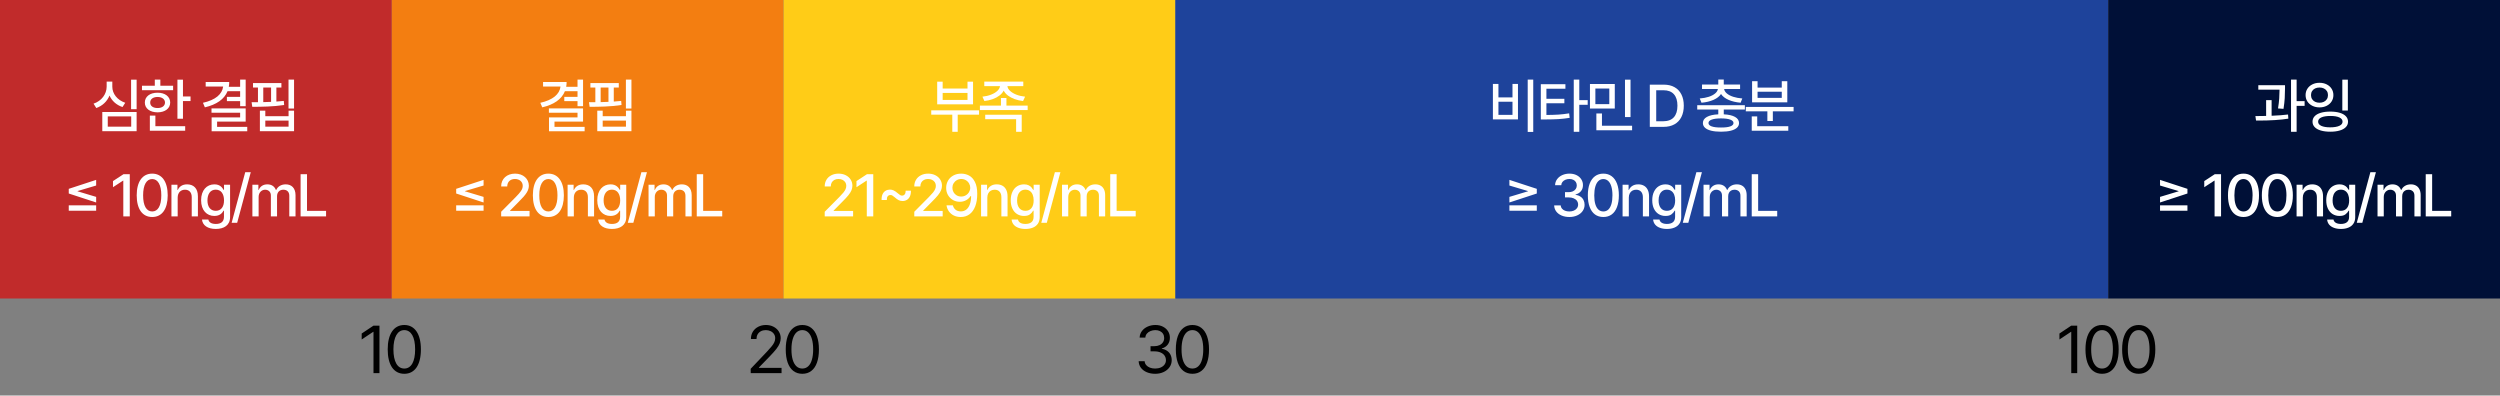
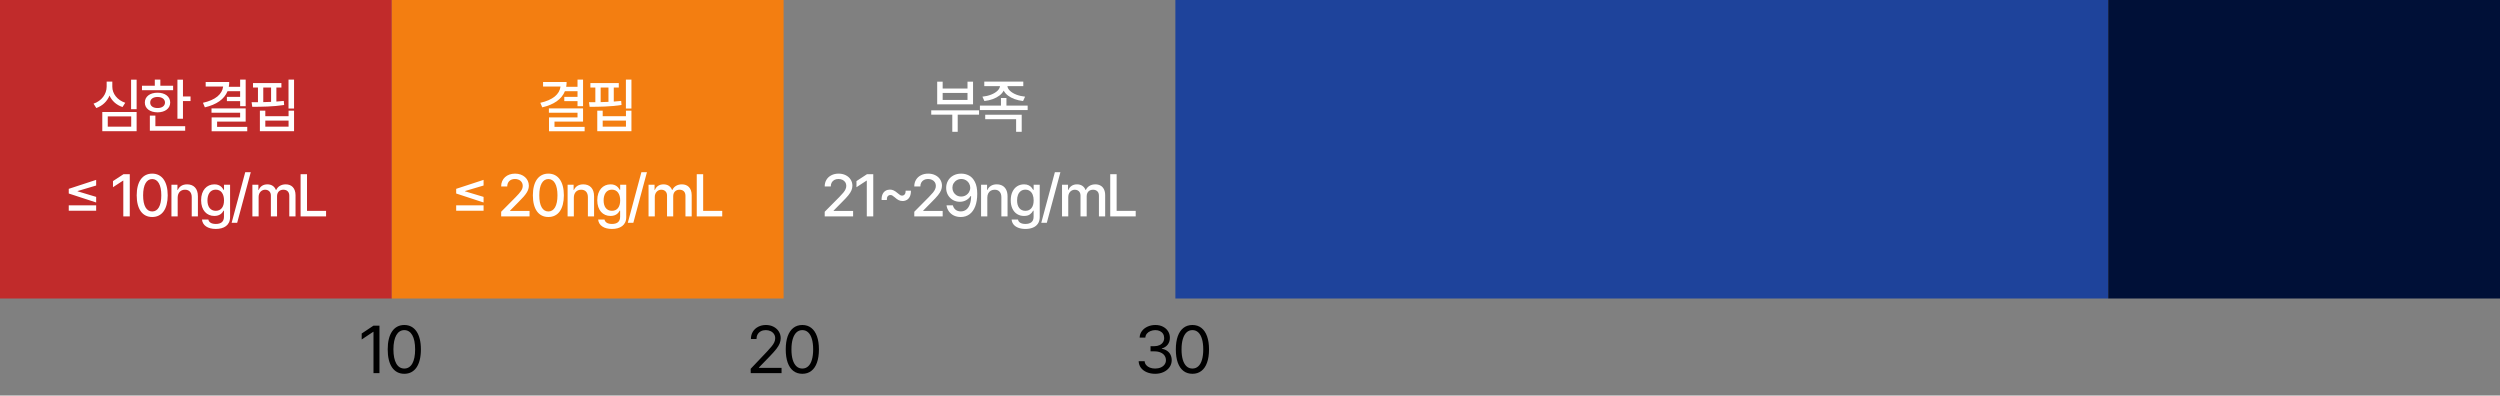
<svg xmlns="http://www.w3.org/2000/svg" width="670" height="106" viewBox="0 0 670 106" fill="none">
  <rect x="0" y="0" width="670" height="106" fill="#808080" stroke="none" />
  <rect width="105" height="80" fill="#C12B2B" />
  <path d="M36.616 21.344V29.266H35.131V21.344H36.616ZM25.069 27.781C27.256 27.047 28.577 25.188 28.584 23.234V21.875H30.1V23.234C30.092 25.125 31.444 26.828 33.569 27.547L32.834 28.688C31.209 28.148 29.983 27.047 29.35 25.609C28.725 27.148 27.483 28.367 25.803 28.953L25.069 27.781ZM27.413 35.156V30.016H36.616V35.156H27.413ZM28.881 33.953H35.163V31.203H28.881V33.953ZM49.034 21.344V25.844H51.066V27.078H49.034V31.812H47.55V21.344H49.034ZM38.05 24.172V22.969H41.487V21.328H42.972V22.969H46.394V24.172H38.05ZM38.816 27.484C38.808 25.883 40.191 24.836 42.222 24.844C44.23 24.836 45.612 25.883 45.612 27.484C45.612 29.07 44.23 30.102 42.222 30.109C40.191 30.102 38.808 29.07 38.816 27.484ZM40.159 35.031V30.984H41.644V33.828H49.628V35.031H40.159ZM40.253 27.484C40.237 28.398 41.034 28.961 42.222 28.953C43.409 28.961 44.206 28.398 44.222 27.484C44.206 26.562 43.409 25.992 42.222 25.984C41.034 25.992 40.237 26.562 40.253 27.484ZM65.841 21.328V28.453H64.356V27.109H60.809V25.953H64.356V24.438H60.981C60.114 26.609 57.997 28.047 54.903 28.766L54.388 27.547C57.747 26.805 59.559 25.242 59.802 23.188H55.122V21.969H61.434C61.434 22.422 61.395 22.852 61.317 23.266H64.356V21.328H65.841ZM56.684 30.219V29.047H65.841V32.594H58.184V34H66.263V35.188H56.716V31.469H64.356V30.219H56.684ZM75.416 22.266V23.453H74.072V27.219C74.752 27.172 75.416 27.117 76.056 27.047L76.15 28.141C73.291 28.586 70.041 28.625 67.603 28.625L67.431 27.391C67.963 27.391 68.533 27.391 69.134 27.383V23.453H67.806V22.266H75.416ZM69.65 35.156V29.656H71.103V31.141H77.338V29.656H78.806V35.156H69.65ZM70.556 27.367C71.244 27.352 71.947 27.328 72.65 27.297V23.453H70.556V27.367ZM71.103 33.953H77.338V32.328H71.103V33.953ZM77.322 29.078V21.328H78.806V29.078H77.322ZM25.77 56.484H18.427V55.031H25.77V56.484ZM18.427 51.859V50.609L25.77 48.203V49.719L20.786 51.203V51.266L25.77 52.766V54.266L18.427 51.859ZM34.78 46.688V58H33.045V48.406H32.983L30.28 50.172V48.531L33.092 46.688H34.78ZM40.792 58.156C38.175 58.156 36.636 56.047 36.636 52.344C36.636 48.664 38.191 46.531 40.792 46.531C43.386 46.531 44.941 48.664 44.948 52.344C44.941 56.047 43.409 58.156 40.792 58.156ZM38.355 52.344C38.347 55.164 39.261 56.672 40.792 56.672C42.316 56.672 43.23 55.164 43.23 52.344C43.23 49.531 42.308 47.992 40.792 47.984C39.269 47.992 38.355 49.531 38.355 52.344ZM47.617 52.969V58H45.945V49.516H47.555V50.906H47.648C48.047 49.992 48.883 49.406 50.148 49.406C51.891 49.406 53.047 50.508 53.039 52.609V58H51.383V52.812C51.375 51.578 50.711 50.844 49.586 50.844C48.438 50.844 47.617 51.617 47.617 52.969ZM57.833 61.359C55.692 61.359 54.278 60.414 54.13 58.828H55.833C55.997 59.633 56.747 60.023 57.848 60.016C59.177 60.023 60.013 59.445 60.02 58.125V56.453H59.911C59.614 57 59.005 57.875 57.442 57.875C55.442 57.875 53.895 56.383 53.895 53.672C53.895 50.961 55.419 49.406 57.458 49.406C59.036 49.406 59.614 50.359 59.927 50.891H60.036V49.516H61.661V58.188C61.669 60.367 60.02 61.359 57.833 61.359ZM55.598 53.703C55.591 55.367 56.356 56.492 57.817 56.5C59.239 56.492 60.036 55.453 60.036 53.703C60.036 51.984 59.255 50.82 57.817 50.828C56.341 50.82 55.591 52.078 55.598 53.703ZM67.205 46.156L63.564 59.703H62.08L65.72 46.156H67.205ZM67.639 58V49.516H69.248V50.906H69.342C69.702 49.961 70.537 49.406 71.655 49.406C72.787 49.406 73.577 49.961 73.936 50.906H74.03C74.428 49.992 75.35 49.406 76.577 49.406C78.108 49.406 79.194 50.367 79.202 52.312V58H77.53V52.469C77.53 51.32 76.811 50.844 75.936 50.844C74.866 50.844 74.248 51.578 74.248 52.594V58H72.592V52.375C72.592 51.445 71.959 50.844 71.045 50.844C70.108 50.844 69.311 51.625 69.311 52.766V58H67.639ZM80.558 58V46.688H82.277V56.516H87.386V58H80.558Z" fill="white" />
  <rect width="105" height="80" transform="translate(105)" fill="#F37E11" />
  <path d="M156.259 21.328V28.453H154.775V27.109H151.228V25.953H154.775V24.438H151.4C150.533 26.609 148.416 28.047 145.322 28.766L144.806 27.547C148.166 26.805 149.978 25.242 150.22 23.188H145.541V21.969H151.853C151.853 22.422 151.814 22.852 151.736 23.266H154.775V21.328H156.259ZM147.103 30.219V29.047H156.259V32.594H148.603V34H156.681V35.188H147.134V31.469H154.775V30.219H147.103ZM165.834 22.266V23.453H164.491V27.219C165.17 27.172 165.834 27.117 166.475 27.047L166.569 28.141C163.709 28.586 160.459 28.625 158.022 28.625L157.85 27.391C158.381 27.391 158.952 27.391 159.553 27.383V23.453H158.225V22.266H165.834ZM160.069 35.156V29.656H161.522V31.141H167.756V29.656H169.225V35.156H160.069ZM160.975 27.367C161.663 27.352 162.366 27.328 163.069 27.297V23.453H160.975V27.367ZM161.522 33.953H167.756V32.328H161.522V33.953ZM167.741 29.078V21.328H169.225V29.078H167.741ZM129.598 56.484H122.255V55.031H129.598V56.484ZM122.255 51.859V50.609L129.598 48.203V49.719L124.614 51.203V51.266L129.598 52.766V54.266L122.255 51.859ZM134.311 58V56.75L138.233 52.797C139.475 51.508 140.092 50.789 140.092 49.797C140.092 48.68 139.186 47.969 137.998 47.969C136.741 47.969 135.944 48.766 135.936 49.969H134.311C134.295 47.898 135.873 46.531 138.03 46.531C140.209 46.531 141.717 47.914 141.733 49.75C141.717 51.016 141.123 52.023 138.998 54.109L136.702 56.438V56.531H141.92V58H134.311ZM146.964 58.156C144.347 58.156 142.808 56.047 142.808 52.344C142.808 48.664 144.363 46.531 146.964 46.531C149.558 46.531 151.113 48.664 151.12 52.344C151.113 56.047 149.581 58.156 146.964 58.156ZM144.527 52.344C144.519 55.164 145.433 56.672 146.964 56.672C148.488 56.672 149.402 55.164 149.402 52.344C149.402 49.531 148.48 47.992 146.964 47.984C145.441 47.992 144.527 49.531 144.527 52.344ZM153.789 52.969V58H152.117V49.516H153.727V50.906H153.82C154.219 49.992 155.055 49.406 156.32 49.406C158.062 49.406 159.219 50.508 159.211 52.609V58H157.555V52.812C157.547 51.578 156.883 50.844 155.758 50.844C154.609 50.844 153.789 51.617 153.789 52.969ZM164.005 61.359C161.864 61.359 160.45 60.414 160.302 58.828H162.005C162.169 59.633 162.919 60.023 164.02 60.016C165.348 60.023 166.184 59.445 166.192 58.125V56.453H166.083C165.786 57 165.177 57.875 163.614 57.875C161.614 57.875 160.067 56.383 160.067 53.672C160.067 50.961 161.591 49.406 163.63 49.406C165.208 49.406 165.786 50.359 166.098 50.891H166.208V49.516H167.833V58.188C167.841 60.367 166.192 61.359 164.005 61.359ZM161.77 53.703C161.763 55.367 162.528 56.492 163.989 56.5C165.411 56.492 166.208 55.453 166.208 53.703C166.208 51.984 165.427 50.82 163.989 50.828C162.513 50.82 161.763 52.078 161.77 53.703ZM173.377 46.156L169.736 59.703H168.252L171.892 46.156H173.377ZM173.811 58V49.516H175.42V50.906H175.514C175.873 49.961 176.709 49.406 177.827 49.406C178.959 49.406 179.748 49.961 180.108 50.906H180.202C180.6 49.992 181.522 49.406 182.748 49.406C184.28 49.406 185.366 50.367 185.373 52.312V58H183.702V52.469C183.702 51.32 182.983 50.844 182.108 50.844C181.038 50.844 180.42 51.578 180.42 52.594V58H178.764V52.375C178.764 51.445 178.131 50.844 177.217 50.844C176.28 50.844 175.483 51.625 175.483 52.766V58H173.811ZM186.73 58V46.688H188.448V56.516H193.558V58H186.73Z" fill="white" />
-   <rect width="105" height="80" transform="translate(210)" fill="#FFCC17" />
  <path d="M262.384 30.734H256.666V35.328H255.213V30.734H249.572V29.562H262.384V30.734ZM251.166 21.891H252.634V23.719H259.291V21.891H260.775V27.969H251.166V21.891ZM259.291 26.781V24.906H252.634V26.781H259.291ZM274.241 23.078H269.983C270.035 23.537 270.274 23.963 270.702 24.359C271.129 24.755 271.691 25.091 272.389 25.367C273.092 25.638 273.871 25.818 274.725 25.906L274.178 27.078C273.371 26.984 272.621 26.812 271.928 26.562C271.235 26.307 270.634 25.987 270.123 25.602C269.618 25.211 269.241 24.771 268.991 24.281C268.741 24.771 268.363 25.211 267.858 25.602C267.353 25.987 266.754 26.307 266.061 26.562C265.373 26.812 264.626 26.984 263.819 27.078L263.288 25.906C264.131 25.818 264.902 25.638 265.6 25.367C266.303 25.091 266.866 24.755 267.288 24.359C267.715 23.958 267.952 23.531 267.998 23.078H263.788V21.875H274.241V23.078ZM262.616 28.297H268.256V26.266H269.725V28.297H275.413V29.5H262.616V28.297ZM264.038 30.75H273.819V35.328H272.319V31.938H264.038V30.75ZM221.022 56.75L224.944 52.797C225.418 52.307 225.78 51.911 226.03 51.609C226.28 51.302 226.47 51.005 226.6 50.719C226.735 50.427 226.803 50.12 226.803 49.797C226.803 49.432 226.712 49.112 226.53 48.836C226.347 48.56 226.097 48.346 225.78 48.195C225.462 48.044 225.105 47.969 224.709 47.969C224.293 47.969 223.928 48.052 223.616 48.219C223.308 48.385 223.069 48.62 222.897 48.922C222.73 49.219 222.647 49.568 222.647 49.969H221.022C221.017 49.292 221.173 48.693 221.491 48.172C221.808 47.651 222.251 47.247 222.819 46.961C223.386 46.675 224.027 46.531 224.741 46.531C225.454 46.531 226.09 46.672 226.647 46.953C227.209 47.229 227.647 47.612 227.959 48.102C228.277 48.591 228.439 49.141 228.444 49.75C228.439 50.182 228.355 50.599 228.194 51C228.032 51.396 227.756 51.839 227.366 52.328C226.975 52.812 226.423 53.406 225.709 54.109L223.412 56.438V56.531H228.631V58H221.022V56.75ZM234.034 58H232.3V48.406H232.237L229.534 50.172V48.531L232.347 46.688H234.034V58ZM236.266 53.594C236.25 52.974 236.339 52.456 236.531 52.039C236.729 51.622 237 51.315 237.344 51.117C237.693 50.914 238.083 50.812 238.516 50.812C238.875 50.812 239.208 50.888 239.516 51.039C239.828 51.185 240.193 51.438 240.609 51.797C240.885 52.036 241.099 52.2 241.25 52.289C241.401 52.378 241.568 52.422 241.75 52.422C242.052 52.422 242.292 52.307 242.469 52.078C242.646 51.849 242.729 51.521 242.719 51.094H244.125C244.141 51.708 244.049 52.224 243.852 52.641C243.659 53.057 243.388 53.367 243.039 53.57C242.695 53.773 242.312 53.875 241.891 53.875C241.521 53.875 241.177 53.8 240.859 53.648C240.547 53.497 240.187 53.24 239.781 52.875C239.495 52.635 239.279 52.474 239.133 52.391C238.987 52.307 238.823 52.266 238.641 52.266C238.333 52.266 238.091 52.375 237.914 52.594C237.737 52.807 237.656 53.141 237.672 53.594H236.266ZM245.028 56.75L248.95 52.797C249.424 52.307 249.786 51.911 250.036 51.609C250.286 51.302 250.476 51.005 250.606 50.719C250.742 50.427 250.809 50.12 250.809 49.797C250.809 49.432 250.718 49.112 250.536 48.836C250.354 48.56 250.104 48.346 249.786 48.195C249.468 48.044 249.111 47.969 248.716 47.969C248.299 47.969 247.934 48.052 247.622 48.219C247.315 48.385 247.075 48.62 246.903 48.922C246.736 49.219 246.653 49.568 246.653 49.969H245.028C245.023 49.292 245.179 48.693 245.497 48.172C245.815 47.651 246.257 47.247 246.825 46.961C247.393 46.675 248.033 46.531 248.747 46.531C249.46 46.531 250.096 46.672 250.653 46.953C251.216 47.229 251.653 47.612 251.966 48.102C252.283 48.591 252.445 49.141 252.45 49.75C252.445 50.182 252.361 50.599 252.2 51C252.039 51.396 251.762 51.839 251.372 52.328C250.981 52.812 250.429 53.406 249.716 54.109L247.419 56.438V56.531H252.637V58H245.028V56.75ZM257.603 46.531C258.364 46.531 259.064 46.703 259.705 47.047C260.351 47.385 260.877 47.958 261.283 48.766C261.694 49.568 261.9 50.625 261.9 51.938C261.9 53.245 261.72 54.365 261.361 55.297C261.002 56.229 260.489 56.94 259.822 57.43C259.16 57.914 258.379 58.156 257.478 58.156C256.796 58.156 256.181 58.026 255.634 57.766C255.093 57.5 254.65 57.13 254.306 56.656C253.968 56.182 253.754 55.641 253.666 55.031H255.369C255.489 55.521 255.731 55.914 256.095 56.211C256.46 56.503 256.921 56.651 257.478 56.656C258.056 56.656 258.551 56.495 258.962 56.172C259.379 55.844 259.697 55.372 259.916 54.758C260.14 54.143 260.254 53.406 260.259 52.547H260.119C259.811 53.026 259.403 53.401 258.892 53.672C258.387 53.943 257.832 54.078 257.228 54.078C256.556 54.078 255.942 53.919 255.384 53.602C254.827 53.279 254.384 52.836 254.056 52.273C253.733 51.706 253.572 51.068 253.572 50.359C253.572 49.646 253.739 48.997 254.072 48.414C254.405 47.831 254.877 47.372 255.486 47.039C256.101 46.7 256.806 46.531 257.603 46.531ZM255.244 50.312C255.244 50.745 255.345 51.143 255.548 51.508C255.752 51.867 256.03 52.151 256.384 52.359C256.744 52.568 257.15 52.672 257.603 52.672C258.046 52.672 258.452 52.565 258.822 52.352C259.197 52.133 259.491 51.841 259.705 51.477C259.918 51.112 260.025 50.724 260.025 50.312C260.025 49.906 259.921 49.523 259.712 49.164C259.504 48.8 259.218 48.51 258.853 48.297C258.489 48.078 258.082 47.969 257.634 47.969C257.192 47.969 256.788 48.075 256.423 48.289C256.059 48.497 255.77 48.781 255.556 49.141C255.348 49.495 255.244 49.885 255.244 50.312ZM264.6 58H262.928V49.516H264.537V50.906H264.631C264.834 50.432 265.147 50.065 265.569 49.805C265.996 49.539 266.517 49.406 267.131 49.406C267.715 49.406 268.222 49.529 268.655 49.773C269.092 50.018 269.428 50.38 269.662 50.859C269.902 51.339 270.022 51.922 270.022 52.609V58H268.366V52.812C268.36 52.193 268.199 51.711 267.881 51.367C267.569 51.018 267.131 50.844 266.569 50.844C266.183 50.844 265.842 50.927 265.545 51.094C265.248 51.26 265.017 51.505 264.85 51.828C264.683 52.146 264.6 52.526 264.6 52.969V58ZM274.816 61.359C274.107 61.359 273.482 61.258 272.941 61.055C272.399 60.857 271.969 60.568 271.652 60.188C271.339 59.807 271.159 59.354 271.112 58.828H272.816C272.894 59.219 273.105 59.513 273.448 59.711C273.797 59.914 274.248 60.016 274.8 60.016C275.498 60.016 276.037 59.862 276.417 59.555C276.803 59.247 276.998 58.771 277.003 58.125V56.453H276.894C276.68 56.844 276.386 57.18 276.011 57.461C275.641 57.737 275.112 57.875 274.425 57.875C273.748 57.875 273.141 57.711 272.605 57.383C272.068 57.055 271.646 56.575 271.339 55.945C271.032 55.31 270.878 54.552 270.878 53.672C270.878 52.792 271.032 52.031 271.339 51.391C271.646 50.745 272.068 50.253 272.605 49.914C273.146 49.575 273.758 49.406 274.441 49.406C274.925 49.406 275.329 49.487 275.652 49.648C275.98 49.805 276.232 49.987 276.409 50.195C276.586 50.398 276.753 50.63 276.909 50.891H277.019V49.516H278.644V58.188C278.644 58.891 278.48 59.479 278.152 59.953C277.829 60.427 277.378 60.779 276.8 61.008C276.227 61.242 275.566 61.359 274.816 61.359ZM272.581 53.703C272.576 54.557 272.766 55.237 273.152 55.742C273.537 56.242 274.086 56.495 274.8 56.5C275.508 56.495 276.055 56.247 276.441 55.758C276.826 55.268 277.019 54.583 277.019 53.703C277.019 53.125 276.933 52.62 276.761 52.188C276.589 51.755 276.336 51.422 276.003 51.188C275.67 50.948 275.269 50.828 274.8 50.828C274.321 50.828 273.915 50.953 273.581 51.203C273.248 51.448 272.995 51.789 272.823 52.227C272.657 52.659 272.576 53.151 272.581 53.703ZM280.547 59.703H279.062L282.703 46.156H284.188L280.547 59.703ZM284.622 49.516H286.231V50.906H286.325C286.507 50.432 286.799 50.065 287.2 49.805C287.601 49.539 288.08 49.406 288.637 49.406C289.195 49.406 289.669 49.536 290.059 49.797C290.45 50.057 290.736 50.427 290.919 50.906H291.012C291.216 50.443 291.539 50.078 291.981 49.812C292.429 49.542 292.955 49.406 293.559 49.406C294.08 49.406 294.536 49.516 294.927 49.734C295.322 49.948 295.63 50.273 295.848 50.711C296.072 51.148 296.184 51.682 296.184 52.312V58H294.512V52.469C294.512 51.922 294.364 51.516 294.067 51.25C293.77 50.979 293.387 50.844 292.919 50.844C292.57 50.844 292.268 50.919 292.012 51.07C291.757 51.216 291.562 51.422 291.427 51.688C291.296 51.953 291.231 52.255 291.231 52.594V58H289.575V52.375C289.575 52.068 289.51 51.8 289.38 51.57C289.249 51.336 289.067 51.156 288.833 51.031C288.598 50.906 288.33 50.844 288.028 50.844C287.716 50.844 287.427 50.927 287.161 51.094C286.895 51.255 286.684 51.482 286.528 51.773C286.372 52.065 286.294 52.396 286.294 52.766V58H284.622V49.516ZM297.541 46.688H299.259V56.516H304.369V58H297.541V46.688Z" fill="white" />
  <rect width="250" height="80" transform="translate(315)" fill="#1E439B" />
-   <path d="M410.909 35.359H409.425V21.328H410.909V35.359ZM400.097 22.5H401.581V26.094H405.347V22.5H406.816V32H400.097V22.5ZM405.347 30.781V27.266H401.581V30.781H405.347ZM419.531 23.781H414.438V26.484H419.25V27.672H414.438V30.812C415.688 30.802 416.773 30.768 417.695 30.711C418.622 30.648 419.568 30.537 420.531 30.375L420.672 31.578C419.656 31.745 418.654 31.859 417.664 31.922C416.674 31.979 415.474 32.01 414.062 32.016H412.938V22.562H419.531V23.781ZM421.766 21.328H423.25V26.844H425.5V28.094H423.25V35.328H421.766V21.328ZM432.763 29.094H426.106V22.516H432.763V29.094ZM431.294 27.906V23.719H427.559V27.906H431.294ZM427.825 30.406H429.325V33.688H437.403V34.906H427.825V30.406ZM435.497 21.344H436.981V31.375H435.497V21.344ZM442.147 34V22.688H445.928C447.032 22.688 447.983 22.914 448.78 23.367C449.582 23.815 450.194 24.463 450.616 25.312C451.043 26.156 451.256 27.162 451.256 28.328C451.256 29.5 451.04 30.513 450.608 31.367C450.181 32.216 449.561 32.867 448.748 33.32C447.936 33.773 446.959 34 445.819 34H442.147ZM445.725 32.5C446.996 32.495 447.952 32.135 448.592 31.422C449.233 30.708 449.553 29.677 449.553 28.328C449.553 26.984 449.235 25.958 448.6 25.25C447.97 24.542 447.043 24.188 445.819 24.188H443.866V32.5H445.725ZM467.625 29.359H461.969V30.641C463.276 30.703 464.284 30.935 464.992 31.336C465.701 31.732 466.057 32.276 466.062 32.969C466.062 33.469 465.872 33.893 465.492 34.242C465.112 34.591 464.56 34.854 463.836 35.031C463.117 35.208 462.25 35.297 461.234 35.297C460.214 35.297 459.339 35.208 458.609 35.031C457.885 34.854 457.331 34.591 456.945 34.242C456.565 33.893 456.375 33.469 456.375 32.969C456.375 32.276 456.732 31.732 457.445 31.336C458.164 30.935 459.182 30.703 460.5 30.641V29.359H454.859V28.188H467.625V29.359ZM455.531 26.391C456.443 26.318 457.253 26.167 457.961 25.938C458.669 25.703 459.234 25.406 459.656 25.047C460.083 24.688 460.331 24.287 460.398 23.844H456.141V22.656H460.5V21.312H461.969V22.656H466.344V23.844H462.062C462.13 24.287 462.375 24.688 462.797 25.047C463.224 25.406 463.792 25.703 464.5 25.938C465.214 26.167 466.026 26.318 466.938 26.391L466.484 27.531C465.255 27.422 464.18 27.167 463.258 26.766C462.336 26.365 461.661 25.841 461.234 25.195C460.802 25.841 460.128 26.365 459.211 26.766C458.294 27.167 457.224 27.422 456 27.531L455.531 26.391ZM457.875 32.969C457.87 33.365 458.156 33.667 458.734 33.875C459.318 34.083 460.151 34.182 461.234 34.172C462.307 34.182 463.133 34.083 463.711 33.875C464.289 33.667 464.578 33.365 464.578 32.969C464.578 32.573 464.286 32.268 463.703 32.055C463.125 31.841 462.302 31.734 461.234 31.734C460.151 31.734 459.318 31.841 458.734 32.055C458.156 32.268 457.87 32.573 457.875 32.969ZM480.684 29.844H475.122V32.422H473.653V29.844H467.872V28.656H480.684V29.844ZM469.466 31.203H470.934V33.828H479.263V35.031H469.466V31.203ZM469.559 21.766H471.028V23.469H477.513V21.766H478.997V27.422H469.559V21.766ZM477.513 26.234V24.578H471.028V26.234H477.513ZM404.52 55.031H411.864V56.484H404.52V55.031ZM404.52 52.766L409.489 51.266V51.203L404.52 49.719V48.203L411.864 50.609V51.859L404.52 54.266V52.766ZM420.592 58.156C419.821 58.156 419.129 58.026 418.514 57.766C417.905 57.505 417.423 57.141 417.069 56.672C416.72 56.198 416.535 55.656 416.514 55.047H418.264C418.285 55.37 418.397 55.656 418.6 55.906C418.808 56.151 419.084 56.341 419.428 56.477C419.772 56.607 420.155 56.672 420.577 56.672C421.03 56.672 421.433 56.596 421.787 56.445C422.147 56.289 422.428 56.07 422.631 55.789C422.834 55.508 422.936 55.188 422.936 54.828C422.936 54.453 422.834 54.122 422.631 53.836C422.433 53.544 422.142 53.318 421.756 53.156C421.371 52.99 420.915 52.906 420.389 52.906H419.42V51.5H420.389C420.816 51.5 421.194 51.427 421.522 51.281C421.855 51.13 422.113 50.919 422.295 50.648C422.483 50.378 422.577 50.062 422.577 49.703C422.577 49.359 422.496 49.057 422.334 48.797C422.173 48.536 421.944 48.333 421.647 48.188C421.35 48.042 421.004 47.969 420.608 47.969C420.228 47.969 419.871 48.036 419.537 48.172C419.209 48.307 418.944 48.503 418.741 48.758C418.537 49.008 418.431 49.297 418.42 49.625H416.764C416.78 49.026 416.959 48.492 417.303 48.023C417.652 47.55 418.118 47.182 418.702 46.922C419.285 46.661 419.926 46.531 420.623 46.531C421.347 46.531 421.983 46.669 422.53 46.945C423.077 47.221 423.498 47.596 423.795 48.07C424.092 48.539 424.238 49.052 424.233 49.609C424.238 50.245 424.061 50.784 423.702 51.227C423.342 51.669 422.853 51.969 422.233 52.125V52.203C422.743 52.276 423.181 52.435 423.545 52.68C423.915 52.919 424.194 53.229 424.381 53.609C424.574 53.99 424.67 54.417 424.67 54.891C424.67 55.51 424.493 56.07 424.139 56.57C423.79 57.065 423.303 57.453 422.678 57.734C422.058 58.016 421.363 58.156 420.592 58.156ZM429.698 58.156C428.829 58.156 428.081 57.93 427.456 57.477C426.836 57.018 426.362 56.354 426.034 55.484C425.706 54.615 425.542 53.568 425.542 52.344C425.542 51.125 425.706 50.081 426.034 49.211C426.368 48.341 426.844 47.677 427.464 47.219C428.089 46.76 428.834 46.531 429.698 46.531C430.558 46.531 431.297 46.76 431.917 47.219C432.542 47.677 433.021 48.341 433.355 49.211C433.688 50.081 433.855 51.125 433.855 52.344C433.855 53.568 433.688 54.617 433.355 55.492C433.027 56.362 432.553 57.023 431.933 57.477C431.313 57.93 430.568 58.156 429.698 58.156ZM427.261 52.383C427.261 53.305 427.357 54.086 427.55 54.727C427.743 55.367 428.021 55.852 428.386 56.18C428.751 56.508 429.188 56.672 429.698 56.672C430.209 56.672 430.646 56.508 431.011 56.18C431.376 55.846 431.654 55.357 431.847 54.711C432.04 54.065 432.136 53.276 432.136 52.344C432.136 51.417 432.037 50.628 431.839 49.977C431.646 49.325 431.368 48.833 431.003 48.5C430.639 48.161 430.204 47.99 429.698 47.984C429.188 47.984 428.751 48.156 428.386 48.5C428.021 48.839 427.743 49.339 427.55 50C427.357 50.656 427.261 51.45 427.261 52.383ZM436.523 58H434.852V49.516H436.461V50.906H436.555C436.758 50.432 437.07 50.065 437.492 49.805C437.919 49.539 438.44 49.406 439.055 49.406C439.638 49.406 440.146 49.529 440.578 49.773C441.016 50.018 441.352 50.38 441.586 50.859C441.826 51.339 441.945 51.922 441.945 52.609V58H440.289V52.812C440.284 52.193 440.122 51.711 439.805 51.367C439.492 51.018 439.055 50.844 438.492 50.844C438.107 50.844 437.766 50.927 437.469 51.094C437.172 51.26 436.94 51.505 436.773 51.828C436.607 52.146 436.523 52.526 436.523 52.969V58ZM446.739 61.359C446.031 61.359 445.406 61.258 444.864 61.055C444.322 60.857 443.893 60.568 443.575 60.188C443.262 59.807 443.083 59.354 443.036 58.828H444.739C444.817 59.219 445.028 59.513 445.372 59.711C445.721 59.914 446.171 60.016 446.723 60.016C447.421 60.016 447.96 59.862 448.341 59.555C448.726 59.247 448.921 58.771 448.927 58.125V56.453H448.817C448.604 56.844 448.309 57.18 447.934 57.461C447.565 57.737 447.036 57.875 446.348 57.875C445.671 57.875 445.065 57.711 444.528 57.383C443.992 57.055 443.57 56.575 443.262 55.945C442.955 55.31 442.802 54.552 442.802 53.672C442.802 52.792 442.955 52.031 443.262 51.391C443.57 50.745 443.992 50.253 444.528 49.914C445.07 49.575 445.682 49.406 446.364 49.406C446.848 49.406 447.252 49.487 447.575 49.648C447.903 49.805 448.156 49.987 448.333 50.195C448.51 50.398 448.677 50.63 448.833 50.891H448.942V49.516H450.567V58.188C450.567 58.891 450.403 59.479 450.075 59.953C449.752 60.427 449.302 60.779 448.723 61.008C448.151 61.242 447.489 61.359 446.739 61.359ZM444.505 53.703C444.499 54.557 444.69 55.237 445.075 55.742C445.46 56.242 446.01 56.495 446.723 56.5C447.432 56.495 447.979 56.247 448.364 55.758C448.749 55.268 448.942 54.583 448.942 53.703C448.942 53.125 448.856 52.62 448.684 52.188C448.512 51.755 448.26 51.422 447.927 51.188C447.593 50.948 447.192 50.828 446.723 50.828C446.244 50.828 445.838 50.953 445.505 51.203C445.171 51.448 444.919 51.789 444.747 52.227C444.58 52.659 444.499 53.151 444.505 53.703ZM452.47 59.703H450.986L454.627 46.156H456.111L452.47 59.703ZM456.545 49.516H458.155V50.906H458.248C458.431 50.432 458.722 50.065 459.123 49.805C459.524 49.539 460.004 49.406 460.561 49.406C461.118 49.406 461.592 49.536 461.983 49.797C462.373 50.057 462.66 50.427 462.842 50.906H462.936C463.139 50.443 463.462 50.078 463.905 49.812C464.353 49.542 464.879 49.406 465.483 49.406C466.004 49.406 466.459 49.516 466.85 49.734C467.246 49.948 467.553 50.273 467.772 50.711C467.996 51.148 468.108 51.682 468.108 52.312V58H466.436V52.469C466.436 51.922 466.288 51.516 465.991 51.25C465.694 50.979 465.311 50.844 464.842 50.844C464.493 50.844 464.191 50.919 463.936 51.07C463.681 51.216 463.485 51.422 463.35 51.688C463.22 51.953 463.155 52.255 463.155 52.594V58H461.498V52.375C461.498 52.068 461.433 51.8 461.303 51.57C461.173 51.336 460.991 51.156 460.756 51.031C460.522 50.906 460.254 50.844 459.952 50.844C459.639 50.844 459.35 50.927 459.084 51.094C458.819 51.255 458.608 51.482 458.452 51.773C458.295 52.065 458.217 52.396 458.217 52.766V58H456.545V49.516ZM469.464 46.688H471.183V56.516H476.292V58H469.464V46.688Z" fill="white" />
  <rect width="105" height="80" transform="translate(565)" fill="#001037" />
-   <path d="M612.384 23.688C612.379 24.62 612.353 25.495 612.306 26.312C612.259 27.13 612.15 28.083 611.978 29.172L610.509 29.062C610.671 28.068 610.778 27.174 610.83 26.383C610.882 25.591 610.91 24.807 610.916 24.031H605.228V22.828H612.384V23.688ZM604.447 31.109C605.723 31.099 606.681 31.086 607.322 31.07V26.828H608.791V31.023C610.567 30.951 612.035 30.838 613.197 30.688L613.275 31.797C611.145 32.141 608.476 32.312 605.267 32.312H604.619L604.447 31.109ZM613.994 21.328H615.494V27.109H617.634V28.375H615.494V35.328H613.994V21.328ZM629.225 29.625H627.741V21.344H629.225V29.625ZM617.897 25.484C617.897 24.849 618.058 24.281 618.381 23.781C618.704 23.281 619.149 22.891 619.717 22.609C620.285 22.328 620.923 22.188 621.631 22.188C622.34 22.188 622.975 22.328 623.538 22.609C624.105 22.891 624.548 23.281 624.866 23.781C625.189 24.281 625.35 24.849 625.35 25.484C625.35 26.12 625.189 26.688 624.866 27.188C624.548 27.688 624.105 28.078 623.538 28.359C622.975 28.641 622.34 28.781 621.631 28.781C620.923 28.781 620.285 28.641 619.717 28.359C619.149 28.078 618.704 27.69 618.381 27.195C618.058 26.695 617.897 26.125 617.897 25.484ZM619.35 25.484C619.35 25.891 619.446 26.25 619.639 26.562C619.832 26.87 620.1 27.109 620.444 27.281C620.793 27.448 621.189 27.531 621.631 27.531C622.069 27.531 622.459 27.448 622.803 27.281C623.147 27.109 623.415 26.87 623.608 26.562C623.801 26.25 623.897 25.891 623.897 25.484C623.897 25.078 623.801 24.721 623.608 24.414C623.415 24.107 623.147 23.87 622.803 23.703C622.459 23.537 622.069 23.453 621.631 23.453C621.189 23.453 620.793 23.537 620.444 23.703C620.1 23.87 619.832 24.107 619.639 24.414C619.446 24.721 619.35 25.078 619.35 25.484ZM619.756 32.609C619.756 32.042 619.946 31.555 620.327 31.148C620.712 30.742 621.261 30.435 621.975 30.227C622.689 30.013 623.538 29.906 624.522 29.906C625.491 29.906 626.332 30.013 627.045 30.227C627.759 30.435 628.308 30.745 628.694 31.156C629.079 31.562 629.272 32.047 629.272 32.609C629.272 33.172 629.079 33.654 628.694 34.055C628.308 34.461 627.759 34.768 627.045 34.977C626.332 35.19 625.491 35.297 624.522 35.297C623.538 35.297 622.689 35.19 621.975 34.977C621.261 34.768 620.712 34.461 620.327 34.055C619.946 33.654 619.756 33.172 619.756 32.609ZM621.256 32.609C621.256 33.089 621.538 33.461 622.1 33.727C622.668 33.992 623.462 34.125 624.483 34.125C625.53 34.125 626.345 33.992 626.928 33.727C627.517 33.461 627.808 33.089 627.803 32.609C627.808 32.12 627.524 31.742 626.952 31.477C626.384 31.211 625.59 31.078 624.569 31.078C623.506 31.078 622.689 31.208 622.116 31.469C621.543 31.729 621.256 32.109 621.256 32.609ZM578.889 55.031H586.233V56.484H578.889V55.031ZM578.889 52.766L583.858 51.266V51.203L578.889 49.719V48.203L586.233 50.609V51.859L578.889 54.266V52.766ZM595.242 58H593.508V48.406H593.445L590.742 50.172V48.531L593.555 46.688H595.242V58ZM601.255 58.156C600.385 58.156 599.637 57.93 599.012 57.477C598.393 57.018 597.919 56.354 597.591 55.484C597.262 54.615 597.098 53.568 597.098 52.344C597.098 51.125 597.262 50.081 597.591 49.211C597.924 48.341 598.401 47.677 599.02 47.219C599.645 46.76 600.39 46.531 601.255 46.531C602.114 46.531 602.854 46.76 603.473 47.219C604.098 47.677 604.578 48.341 604.911 49.211C605.244 50.081 605.411 51.125 605.411 52.344C605.411 53.568 605.244 54.617 604.911 55.492C604.583 56.362 604.109 57.023 603.489 57.477C602.869 57.93 602.124 58.156 601.255 58.156ZM598.817 52.383C598.817 53.305 598.914 54.086 599.106 54.727C599.299 55.367 599.578 55.852 599.942 56.18C600.307 56.508 600.744 56.672 601.255 56.672C601.765 56.672 602.203 56.508 602.567 56.18C602.932 55.846 603.21 55.357 603.403 54.711C603.596 54.065 603.692 53.276 603.692 52.344C603.692 51.417 603.593 50.628 603.395 49.977C603.203 49.325 602.924 48.833 602.559 48.5C602.195 48.161 601.76 47.99 601.255 47.984C600.744 47.984 600.307 48.156 599.942 48.5C599.578 48.839 599.299 49.339 599.106 50C598.914 50.656 598.817 51.45 598.817 52.383ZM610.33 58.156C609.46 58.156 608.712 57.93 608.087 57.477C607.468 57.018 606.994 56.354 606.666 55.484C606.337 54.615 606.173 53.568 606.173 52.344C606.173 51.125 606.337 50.081 606.666 49.211C606.999 48.341 607.476 47.677 608.095 47.219C608.72 46.76 609.465 46.531 610.33 46.531C611.189 46.531 611.929 46.76 612.548 47.219C613.173 47.677 613.653 48.341 613.986 49.211C614.319 50.081 614.486 51.125 614.486 52.344C614.486 53.568 614.319 54.617 613.986 55.492C613.658 56.362 613.184 57.023 612.564 57.477C611.944 57.93 611.199 58.156 610.33 58.156ZM607.892 52.383C607.892 53.305 607.989 54.086 608.181 54.727C608.374 55.367 608.653 55.852 609.017 56.18C609.382 56.508 609.819 56.672 610.33 56.672C610.84 56.672 611.278 56.508 611.642 56.18C612.007 55.846 612.285 55.357 612.478 54.711C612.671 54.065 612.767 53.276 612.767 52.344C612.767 51.417 612.668 50.628 612.47 49.977C612.278 49.325 611.999 48.833 611.634 48.5C611.27 48.161 610.835 47.99 610.33 47.984C609.819 47.984 609.382 48.156 609.017 48.5C608.653 48.839 608.374 49.339 608.181 50C607.989 50.656 607.892 51.45 607.892 52.383ZM617.155 58H615.483V49.516H617.092V50.906H617.186C617.389 50.432 617.702 50.065 618.123 49.805C618.551 49.539 619.071 49.406 619.686 49.406C620.269 49.406 620.777 49.529 621.209 49.773C621.647 50.018 621.983 50.38 622.217 50.859C622.457 51.339 622.577 51.922 622.577 52.609V58H620.92V52.812C620.915 52.193 620.754 51.711 620.436 51.367C620.123 51.018 619.686 50.844 619.123 50.844C618.738 50.844 618.397 50.927 618.1 51.094C617.803 51.26 617.571 51.505 617.405 51.828C617.238 52.146 617.155 52.526 617.155 52.969V58ZM627.37 61.359C626.662 61.359 626.037 61.258 625.495 61.055C624.954 60.857 624.524 60.568 624.206 60.188C623.894 59.807 623.714 59.354 623.667 58.828H625.37C625.448 59.219 625.659 59.513 626.003 59.711C626.352 59.914 626.803 60.016 627.355 60.016C628.053 60.016 628.592 59.862 628.972 59.555C629.357 59.247 629.553 58.771 629.558 58.125V56.453H629.448C629.235 56.844 628.941 57.18 628.566 57.461C628.196 57.737 627.667 57.875 626.98 57.875C626.303 57.875 625.696 57.711 625.159 57.383C624.623 57.055 624.201 56.575 623.894 55.945C623.586 55.31 623.433 54.552 623.433 53.672C623.433 52.792 623.586 52.031 623.894 51.391C624.201 50.745 624.623 50.253 625.159 49.914C625.701 49.575 626.313 49.406 626.995 49.406C627.48 49.406 627.883 49.487 628.206 49.648C628.534 49.805 628.787 49.987 628.964 50.195C629.141 50.398 629.308 50.63 629.464 50.891H629.573V49.516H631.198V58.188C631.198 58.891 631.034 59.479 630.706 59.953C630.383 60.427 629.933 60.779 629.355 61.008C628.782 61.242 628.12 61.359 627.37 61.359ZM625.136 53.703C625.131 54.557 625.321 55.237 625.706 55.742C626.092 56.242 626.641 56.495 627.355 56.5C628.063 56.495 628.61 56.247 628.995 55.758C629.381 55.268 629.573 54.583 629.573 53.703C629.573 53.125 629.487 52.62 629.316 52.188C629.144 51.755 628.891 51.422 628.558 51.188C628.224 50.948 627.823 50.828 627.355 50.828C626.876 50.828 626.469 50.953 626.136 51.203C625.803 51.448 625.55 51.789 625.378 52.227C625.211 52.659 625.131 53.151 625.136 53.703ZM633.102 59.703H631.617L635.258 46.156H636.742L633.102 59.703ZM637.177 49.516H638.786V50.906H638.88C639.062 50.432 639.354 50.065 639.755 49.805C640.156 49.539 640.635 49.406 641.192 49.406C641.749 49.406 642.223 49.536 642.614 49.797C643.005 50.057 643.291 50.427 643.473 50.906H643.567C643.77 50.443 644.093 50.078 644.536 49.812C644.984 49.542 645.51 49.406 646.114 49.406C646.635 49.406 647.091 49.516 647.481 49.734C647.877 49.948 648.184 50.273 648.403 50.711C648.627 51.148 648.739 51.682 648.739 52.312V58H647.067V52.469C647.067 51.922 646.919 51.516 646.622 51.25C646.325 50.979 645.942 50.844 645.473 50.844C645.124 50.844 644.822 50.919 644.567 51.07C644.312 51.216 644.117 51.422 643.981 51.688C643.851 51.953 643.786 52.255 643.786 52.594V58H642.13V52.375C642.13 52.068 642.065 51.8 641.934 51.57C641.804 51.336 641.622 51.156 641.387 51.031C641.153 50.906 640.885 50.844 640.583 50.844C640.27 50.844 639.981 50.927 639.716 51.094C639.45 51.255 639.239 51.482 639.083 51.773C638.927 52.065 638.848 52.396 638.848 52.766V58H637.177V49.516ZM650.095 46.688H651.814V56.516H656.923V58H650.095V46.688Z" fill="white" />
  <path d="M101.695 87.273V100H100.096V88.926H100.025L96.932 90.982V89.383L100.096 87.273H101.695ZM108.354 100.176C105.533 100.176 103.898 97.803 103.907 93.637C103.898 89.506 105.55 87.098 108.354 87.098C111.149 87.098 112.801 89.506 112.801 93.637C112.801 97.803 111.175 100.176 108.354 100.176ZM105.436 93.637C105.445 96.933 106.508 98.769 108.354 98.769C110.191 98.769 111.263 96.933 111.254 93.637C111.263 90.341 110.182 88.478 108.354 88.469C106.526 88.478 105.445 90.341 105.436 93.637Z" fill="black" />
  <path d="M201.178 98.84L205.52 94.269C206.088 93.66 206.521 93.171 206.82 92.802C207.125 92.427 207.356 92.066 207.515 91.721C207.673 91.375 207.752 91.012 207.752 90.631C207.752 90.203 207.641 89.828 207.418 89.506C207.195 89.178 206.891 88.923 206.504 88.741C206.123 88.56 205.695 88.469 205.221 88.469C204.723 88.469 204.286 88.571 203.911 88.776C203.536 88.976 203.246 89.254 203.041 89.611C202.842 89.969 202.742 90.385 202.742 90.859H201.248C201.242 90.121 201.412 89.468 201.758 88.899C202.109 88.331 202.593 87.889 203.208 87.572C203.823 87.256 204.512 87.098 205.273 87.098C206.029 87.098 206.706 87.253 207.304 87.564C207.907 87.874 208.379 88.299 208.719 88.838C209.059 89.377 209.229 89.975 209.229 90.631C209.223 91.117 209.132 91.583 208.956 92.028C208.786 92.468 208.493 92.957 208.077 93.496C207.661 94.035 207.072 94.697 206.311 95.482L203.393 98.488V98.594H209.457V100H201.195L201.178 98.84ZM215.026 100.176C214.088 100.176 213.286 99.921 212.618 99.411C211.955 98.901 211.449 98.157 211.097 97.179C210.751 96.2 210.579 95.019 210.579 93.637C210.579 92.272 210.751 91.1 211.097 90.121C211.449 89.137 211.958 88.387 212.626 87.871C213.294 87.356 214.094 87.098 215.026 87.098C215.952 87.098 216.748 87.356 217.416 87.871C218.084 88.387 218.594 89.137 218.946 90.121C219.297 91.1 219.473 92.272 219.473 93.637C219.473 95.019 219.297 96.2 218.946 97.179C218.6 98.157 218.093 98.901 217.425 99.411C216.763 99.921 215.963 100.176 215.026 100.176ZM212.108 93.637C212.108 94.727 212.222 95.655 212.451 96.423C212.685 97.19 213.019 97.773 213.453 98.172C213.886 98.57 214.411 98.769 215.026 98.769C215.635 98.769 216.157 98.57 216.59 98.172C217.03 97.773 217.361 97.19 217.583 96.423C217.812 95.655 217.926 94.727 217.926 93.637C217.926 92.547 217.812 91.615 217.583 90.842C217.355 90.068 217.024 89.48 216.59 89.075C216.157 88.671 215.635 88.469 215.026 88.469C214.416 88.469 213.895 88.671 213.461 89.075C213.028 89.48 212.694 90.068 212.459 90.842C212.225 91.615 212.108 92.547 212.108 93.637Z" fill="black" />
  <path d="M309.59 100.176C308.752 100.176 308.002 100.035 307.34 99.754C306.678 99.473 306.153 99.077 305.767 98.567C305.386 98.052 305.184 97.463 305.16 96.801H306.76C306.789 97.199 306.93 97.548 307.182 97.847C307.434 98.14 307.768 98.368 308.184 98.532C308.6 98.69 309.062 98.769 309.572 98.769C310.129 98.769 310.627 98.676 311.066 98.488C311.506 98.301 311.849 98.037 312.095 97.697C312.347 97.357 312.473 96.971 312.473 96.537C312.467 96.074 312.344 95.664 312.104 95.307C311.863 94.949 311.509 94.671 311.04 94.472C310.577 94.267 310.023 94.164 309.379 94.164H308.342V92.775H309.379C309.889 92.775 310.343 92.685 310.741 92.503C311.14 92.321 311.447 92.066 311.664 91.738C311.887 91.404 311.998 91.023 311.998 90.596C311.998 90.174 311.901 89.805 311.708 89.488C311.515 89.166 311.239 88.917 310.882 88.741C310.524 88.56 310.105 88.469 309.625 88.469C309.168 88.475 308.737 88.56 308.333 88.724C307.935 88.882 307.609 89.113 307.357 89.418C307.111 89.717 306.977 90.068 306.953 90.473H305.424C305.447 89.816 305.649 89.233 306.03 88.724C306.417 88.208 306.927 87.81 307.56 87.528C308.198 87.241 308.893 87.098 309.643 87.098C310.428 87.098 311.113 87.253 311.699 87.564C312.291 87.874 312.745 88.29 313.062 88.811C313.378 89.333 313.533 89.898 313.527 90.508C313.533 91.223 313.343 91.835 312.956 92.345C312.569 92.849 312.039 93.197 311.365 93.391V93.478C311.91 93.561 312.382 93.742 312.78 94.023C313.185 94.299 313.492 94.653 313.703 95.087C313.914 95.515 314.02 95.998 314.02 96.537C314.02 97.223 313.826 97.844 313.439 98.4C313.059 98.951 312.531 99.385 311.857 99.701C311.184 100.018 310.428 100.176 309.59 100.176ZM319.571 100.176C318.633 100.176 317.83 99.921 317.163 99.411C316.5 98.901 315.994 98.157 315.642 97.179C315.296 96.2 315.123 95.019 315.123 93.637C315.123 92.272 315.296 91.1 315.642 90.121C315.994 89.137 316.503 88.387 317.171 87.871C317.839 87.356 318.639 87.098 319.571 87.098C320.496 87.098 321.293 87.356 321.961 87.871C322.629 88.387 323.139 89.137 323.491 90.121C323.842 91.1 324.018 92.272 324.018 93.637C324.018 95.019 323.842 96.2 323.491 97.179C323.145 98.157 322.638 98.901 321.97 99.411C321.308 99.921 320.508 100.176 319.571 100.176ZM316.653 93.637C316.653 94.727 316.767 95.655 316.996 96.423C317.23 97.19 317.564 97.773 317.997 98.172C318.431 98.57 318.955 98.769 319.571 98.769C320.18 98.769 320.702 98.57 321.135 98.172C321.575 97.773 321.906 97.19 322.128 96.423C322.357 95.655 322.471 94.727 322.471 93.637C322.471 92.547 322.357 91.615 322.128 90.842C321.9 90.068 321.569 89.48 321.135 89.075C320.702 88.671 320.18 88.469 319.571 88.469C318.961 88.469 318.44 88.671 318.006 89.075C317.573 89.48 317.239 90.068 317.004 90.842C316.77 91.615 316.653 92.547 316.653 93.637Z" fill="black" />
-   <path d="M556.695 100H555.096V88.926H555.025L551.932 90.982V89.383L555.096 87.273H556.695V100ZM563.354 100.176C562.416 100.176 561.614 99.921 560.946 99.411C560.284 98.901 559.777 98.157 559.425 97.179C559.079 96.2 558.907 95.019 558.907 93.637C558.907 92.272 559.079 91.1 559.425 90.121C559.777 89.137 560.287 88.387 560.954 87.871C561.622 87.356 562.422 87.098 563.354 87.098C564.28 87.098 565.077 87.356 565.745 87.871C566.412 88.387 566.922 89.137 567.274 90.121C567.625 91.1 567.801 92.272 567.801 93.637C567.801 95.019 567.625 96.2 567.274 97.179C566.928 98.157 566.421 98.901 565.753 99.411C565.091 99.921 564.291 100.176 563.354 100.176ZM560.436 93.637C560.436 94.727 560.55 95.655 560.779 96.423C561.013 97.19 561.347 97.773 561.781 98.172C562.214 98.57 562.739 98.769 563.354 98.769C563.963 98.769 564.485 98.57 564.918 98.172C565.358 97.773 565.689 97.19 565.912 96.423C566.14 95.655 566.254 94.727 566.254 93.637C566.254 92.547 566.14 91.615 565.912 90.842C565.683 90.068 565.352 89.48 564.918 89.075C564.485 88.671 563.963 88.469 563.354 88.469C562.745 88.469 562.223 88.671 561.789 89.075C561.356 89.48 561.022 90.068 560.787 90.842C560.553 91.615 560.436 92.547 560.436 93.637ZM573.177 100.176C572.239 100.176 571.436 99.921 570.768 99.411C570.106 98.901 569.599 98.157 569.248 97.179C568.902 96.2 568.729 95.019 568.729 93.637C568.729 92.272 568.902 91.1 569.248 90.121C569.599 89.137 570.109 88.387 570.777 87.871C571.445 87.356 572.245 87.098 573.177 87.098C574.102 87.098 574.899 87.356 575.567 87.871C576.235 88.387 576.745 89.137 577.096 90.121C577.448 91.1 577.624 92.272 577.624 93.637C577.624 95.019 577.448 96.2 577.096 97.179C576.751 98.157 576.244 98.901 575.576 99.411C574.914 99.921 574.114 100.176 573.177 100.176ZM570.259 93.637C570.259 94.727 570.373 95.655 570.601 96.423C570.836 97.19 571.17 97.773 571.603 98.172C572.037 98.57 572.561 98.769 573.177 98.769C573.786 98.769 574.307 98.57 574.741 98.172C575.18 97.773 575.512 97.19 575.734 96.423C575.963 95.655 576.077 94.727 576.077 93.637C576.077 92.547 575.963 91.615 575.734 90.842C575.506 90.068 575.175 89.48 574.741 89.075C574.307 88.671 573.786 88.469 573.177 88.469C572.567 88.469 572.046 88.671 571.612 89.075C571.179 89.48 570.845 90.068 570.61 90.842C570.376 91.615 570.259 92.547 570.259 93.637Z" fill="black" />
</svg>